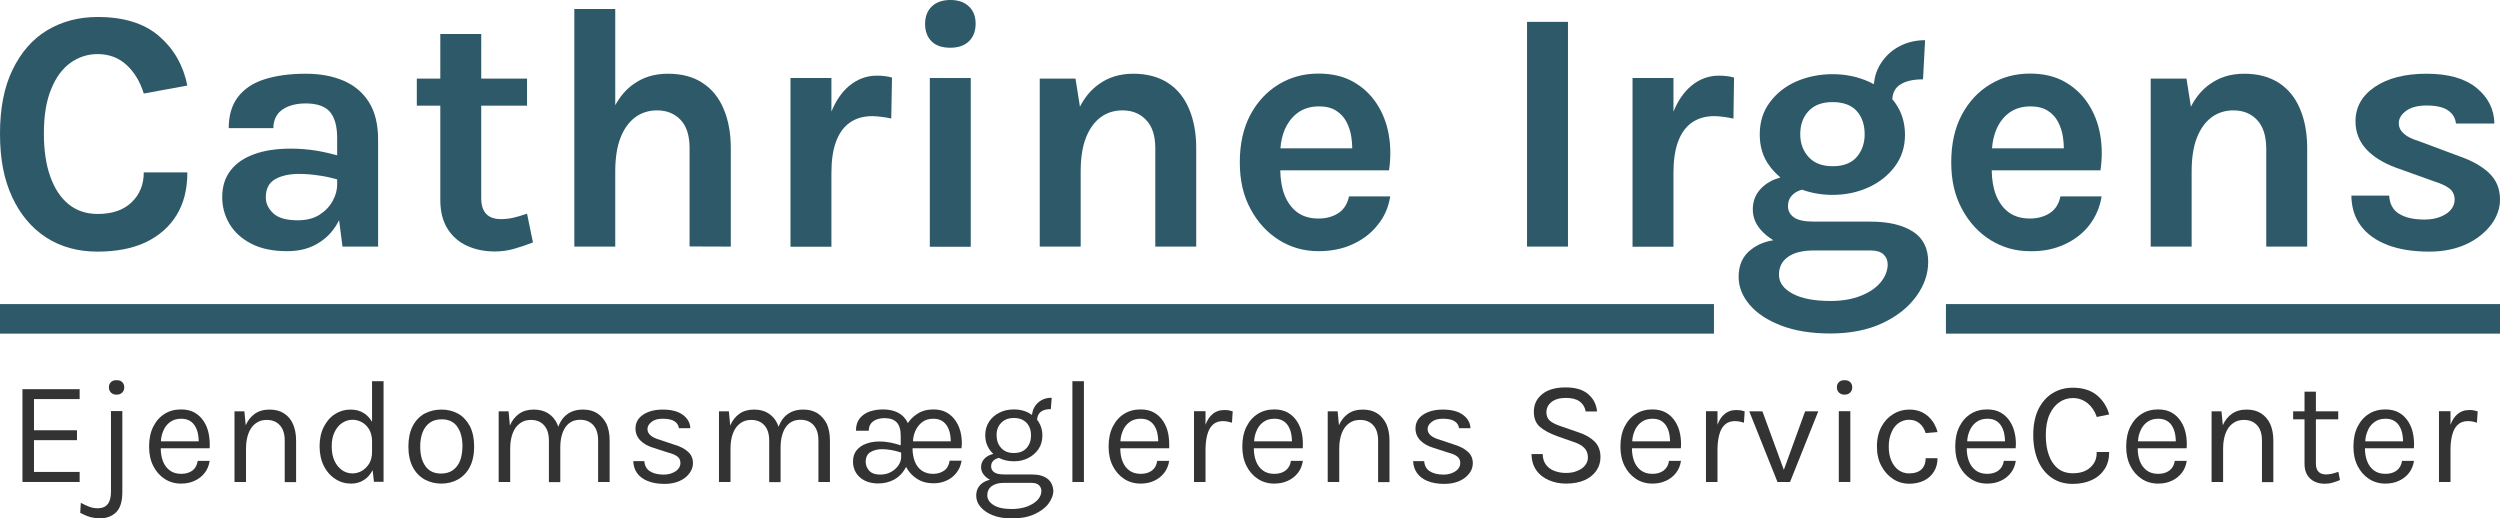
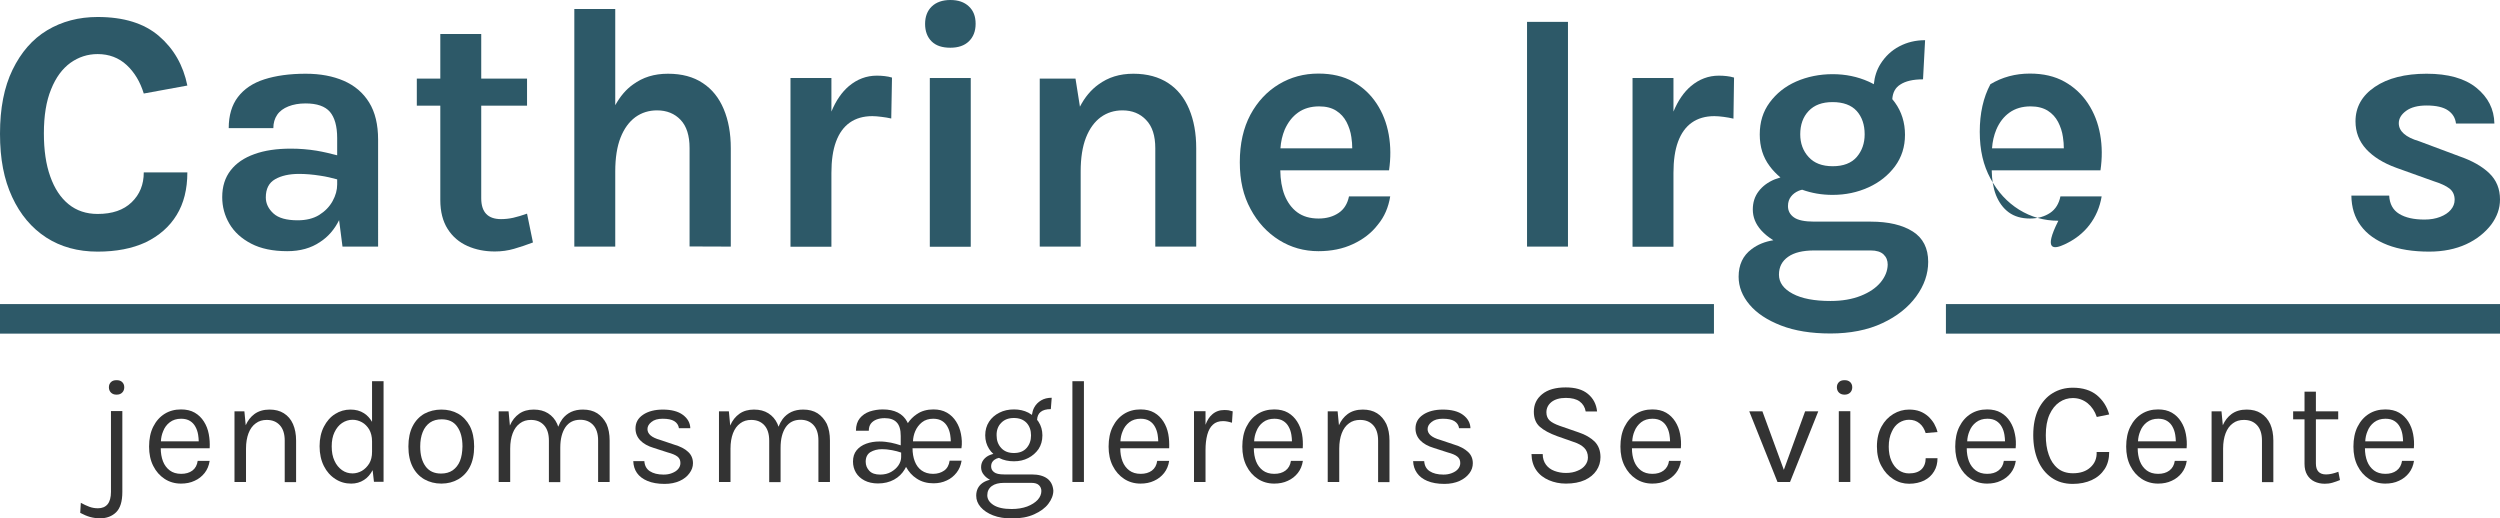
<svg xmlns="http://www.w3.org/2000/svg" version="1.1" id="Layer_1" x="0px" y="0px" viewBox="0 0 1692 350.8" style="enable-background:new 0 0 1692 350.8;" xml:space="preserve">
  <style type="text/css"> .st0{fill:#2D5968;} .st1{fill:#333333;} </style>
  <g>
    <g>
      <path class="st0" d="M119.5,145.6c4.9-7.9,7.3-17.6,7.3-28.9H97.3c0,8.2-2.7,14.9-8.2,20.2s-13.1,7.9-23,7.9 c-7.7,0-14.3-2.2-19.7-6.6c-5.4-4.4-9.5-10.6-12.4-18.8c-2.9-8.1-4.3-17.8-4.3-29.1c0-12,1.6-21.9,4.9-29.9 c3.2-8,7.6-13.9,13.1-17.9c5.5-3.9,11.6-5.9,18.4-5.9c7.7,0,14.3,2.5,19.6,7.4c5.3,4.9,9.2,11.4,11.6,19.3l29.5-5.4 c-2.8-13.8-9.2-24.9-19.2-33.5c-10-8.6-23.8-12.9-41.5-12.9c-12.8,0-24.2,3-34.2,9S14.2,35.5,8.5,47.2C2.8,58.9,0,73.3,0,90.5 s2.7,30.9,8.2,42.8c5.5,11.9,13.2,21,23,27.4c9.9,6.4,21.5,9.6,34.9,9.6c12.6,0,23.4-2.1,32.5-6.3 C107.6,159.6,114.6,153.6,119.5,145.6L119.5,145.6z" />
      <path class="st0" d="M229.5,149l2.3,17.9h24.1V94.5c0-10.2-2-18.6-6.1-25.2s-9.8-11.4-17.1-14.6c-7.4-3.2-15.9-4.8-25.8-4.8 c-10.9,0-20.2,1.3-28,3.8s-13.7,6.5-17.9,12c-4.1,5.4-6.2,12.4-6.2,21h30.2c0-3.5,0.9-6.5,2.6-9s4.3-4.4,7.6-5.7s7.1-2,11.6-2 c7.7,0,13.2,1.9,16.5,5.7c3.2,3.8,4.9,9.7,4.9,17.7v11.7c-4.6-1.2-9.2-2.3-13.9-3.1c-5.5-0.9-11.4-1.4-17.5-1.4 c-9.5,0-17.7,1.2-24.6,3.7c-7,2.5-12.3,6.1-16.1,11c-3.8,4.9-5.7,10.9-5.7,18.1c0,6.5,1.6,12.5,4.9,18.1s8.2,10,14.7,13.4 c6.5,3.4,14.7,5.1,24.4,5.1c8.8,0,16.2-2.1,22.2-6.2C222.2,160.2,226.4,155.2,229.5,149L229.5,149z M201.5,149.1 c-7.5,0-13-1.5-16.4-4.6s-5.2-6.7-5.2-10.9c0-5.8,2.1-9.9,6.3-12.3s9.6-3.6,16.2-3.6c4.4,0,9.2,0.4,14.3,1.2 c4.1,0.6,7.9,1.5,11.5,2.5v3.4c0,3.8-1,7.5-3.1,11.3s-5.1,6.9-9.1,9.4C212.1,147.9,207.2,149.1,201.5,149.1L201.5,149.1z" />
      <path class="st0" d="M334.9,170.2c4.5,0,8.9-0.6,13-1.8s8.4-2.6,12.8-4.3l-4-19.5c-3.5,1.2-6.6,2.2-9.4,2.8 c-2.7,0.6-5.5,0.9-8.2,0.9c-8.9,0-13.4-4.7-13.4-14.1V71.5h31V53.2h-31V23h-27.7v30.2h-15.9v18.3h15.9v63.8c0,8,1.7,14.5,5,19.7 s7.8,9,13.4,11.5S328.2,170.2,334.9,170.2L334.9,170.2z" />
      <path class="st0" d="M494.6,166.9v-66.6c0-10.1-1.6-18.9-4.8-26.5c-3.2-7.6-7.9-13.5-14.2-17.6c-6.3-4.2-14.1-6.3-23.5-6.3 s-17,2.4-23.7,7.3c-4.8,3.4-8.7,8.1-12,14V6.1h-27.7v160.8h27.7V116c0-9.1,1.2-16.8,3.6-22.9c2.4-6.1,5.8-10.7,10-13.8 c4.3-3.1,9.2-4.6,14.7-4.6c6.6,0,11.9,2.2,15.9,6.4c4.1,4.3,6.1,10.7,6.1,19.1v66.6L494.6,166.9L494.6,166.9z" />
      <path class="st0" d="M603.2,80.2l0.5-27.7c-1.6-0.5-3.3-0.8-5-1s-3.5-0.3-5.3-0.3c-7,0-13.3,2.4-18.9,7.1 c-4.7,4-8.7,9.7-11.8,17.2V52.8H535v114.2h27.7V117c0-8.4,1-15.4,3.1-21.1c2.1-5.7,5.2-10,9.3-12.9s9.2-4.4,15.3-4.4 c1.9,0,4,0.2,6.3,0.5S601.2,79.7,603.2,80.2L603.2,80.2z" />
      <rect x="629.3" y="52.8" class="st0" width="27.7" height="114.2" />
      <path class="st0" d="M643.2,32.3c5.3,0,9.5-1.4,12.5-4.3s4.6-6.8,4.6-11.9s-1.5-8.9-4.6-11.8S648.5,0,643.2,0s-9.6,1.5-12.6,4.4 c-3,2.9-4.5,6.9-4.5,11.8s1.5,9,4.5,11.9S637.8,32.3,643.2,32.3z" />
      <path class="st0" d="M781.9,100.3v66.6h27.7v-66.6c0-10.1-1.6-18.9-4.8-26.5c-3.2-7.6-7.9-13.5-14.2-17.6s-14.1-6.3-23.5-6.3 s-17,2.4-23.7,7.3c-5,3.6-9.2,8.6-12.5,15l-3-19h-24.2v113.7h27.7v-50.9c0-9.1,1.2-16.8,3.6-22.9c2.4-6.1,5.8-10.7,10-13.8 c4.3-3.1,9.2-4.6,14.7-4.6c6.6,0,11.9,2.2,15.9,6.4C779.9,85.5,781.9,91.9,781.9,100.3L781.9,100.3z" />
      <path class="st0" d="M940.9,132.9H913c-1,5-3.4,8.8-7,11.2c-3.7,2.5-8.2,3.8-13.6,3.8c-5.8,0-10.6-1.4-14.4-4.2s-6.6-6.7-8.6-11.6 c-1.9-4.9-2.8-10.4-2.9-16.8h73.6c1.2-8.3,1.2-16.3-0.2-24.2c-1.4-7.8-4.1-14.8-8.2-21s-9.3-11.1-15.9-14.8s-14.4-5.5-23.5-5.5 c-9.8,0-18.7,2.4-26.7,7.2s-14.5,11.7-19.3,20.6c-4.8,9-7.2,19.7-7.2,32.2s2.4,22.7,7.3,31.7c4.8,9,11.3,16,19.3,21 c8,5,16.9,7.5,26.6,7.5c8.8,0,16.6-1.6,23.4-4.8c6.9-3.2,12.5-7.5,16.8-13.1C937,146.7,939.7,140.3,940.9,132.9L940.9,132.9z M878.5,76.2c3.9-2.8,8.7-4.2,14.3-4.2c4.7,0,8.5,1,11.5,2.9c3,1.9,5.3,4.4,7,7.6c1.6,3.1,2.8,6.6,3.3,10.3 c0.4,2.6,0.6,5.1,0.6,7.6h-48.6c0.3-4.6,1.3-8.8,2.9-12.7C871.7,82.8,874.6,79,878.5,76.2L878.5,76.2z" />
      <rect x="1033.5" y="14.8" class="st0" width="27.7" height="152.1" />
      <path class="st0" d="M1173.6,52.5c-1.6-0.5-3.3-0.8-5-1c-1.7-0.2-3.5-0.3-5.3-0.3c-7,0-13.3,2.4-18.9,7.1 c-4.7,4-8.7,9.7-11.8,17.2V52.8h-27.7v114.2h27.7V117c0-8.4,1-15.4,3.1-21.1c2.1-5.7,5.2-10,9.3-12.9s9.2-4.4,15.3-4.4 c1.9,0,4,0.2,6.3,0.5s4.5,0.7,6.6,1.2L1173.6,52.5L1173.6,52.5z" />
      <path class="st0" d="M1296.9,200.6c5.4-7.4,8.1-15.2,8.1-23.4c0-9.2-3.5-16.1-10.4-20.5c-6.9-4.4-16.4-6.7-28.5-6.7h-38.2 c-6.6,0-11.2-1-13.8-2.9c-2.7-1.9-4-4.5-4-7.6c0-2.6,0.7-4.7,2-6.4s3-3,5.1-3.9c0.8-0.4,1.7-0.6,2.5-0.8 c6.4,2.3,13.2,3.5,20.6,3.5c8.8,0,16.8-1.7,24.3-5.1s13.4-8.2,17.9-14.2c4.5-6.1,6.8-13.2,6.8-21.4s-2.3-15.6-6.8-21.8 c-0.6-0.8-1.2-1.6-1.8-2.3c0.3-4.4,2-7.7,5.3-9.8c3.6-2.4,8.7-3.6,15.5-3.6l1.4-26.5c-6.4,0-12.2,1.4-17.5,4.2s-9.5,6.8-12.7,11.9 c-2.5,4-4,8.6-4.5,13.7c-1.2-0.6-2.4-1.3-3.6-1.8c-7.4-3.3-15.5-5-24.3-5s-17.2,1.7-24.7,5c-7.5,3.3-13.4,8.1-17.9,14.2 S1191,82.6,1191,91s2.2,15.4,6.7,21.4c2.1,2.9,4.6,5.4,7.3,7.7c-1.3,0.4-2.6,0.8-3.9,1.3c-4.6,1.9-8.2,4.6-10.8,8 c-2.7,3.5-4,7.6-4,12.4c0,5.2,1.9,9.8,5.6,14c2.3,2.6,5.1,4.8,8.3,6.8c-5.7,0.9-10.6,2.9-14.7,6c-5.9,4.4-8.8,10.6-8.8,18.7 c0,6.8,2.5,13.1,7.4,18.9c4.9,5.8,12,10.5,21.3,14.1c9.3,3.6,20.4,5.4,33.5,5.4s25.2-2.3,35.1-7 C1283.9,214.1,1291.5,208,1296.9,200.6L1296.9,200.6z M1224.1,75.1c3.8-4,9.1-6,16.2-6s12.7,2,16.3,6c3.6,4,5.4,9.3,5.4,15.8 c0,6.1-1.8,11.2-5.4,15.4c-3.6,4.1-9,6.2-16.2,6.2s-12.6-2.1-16.3-6.2c-3.8-4.1-5.7-9.3-5.7-15.4 C1218.4,84.4,1220.3,79.1,1224.1,75.1z M1272.8,191.1c-3.2,3.8-7.6,6.8-13.4,9.1s-12.6,3.5-20.5,3.5c-10.9,0-19.4-1.6-25.6-4.9 s-9.3-7.6-9.3-12.9s2.1-9.2,6.2-12.1c4.1-2.9,10-4.3,17.7-4.3h38.2c3.9,0,6.8,0.9,8.7,2.7c1.9,1.8,2.8,4.1,2.8,6.9 C1277.5,183.4,1275.9,187.3,1272.8,191.1L1272.8,191.1z" />
-       <path class="st0" d="M1397.3,165.4c6.9-3.2,12.5-7.5,16.8-13.1c4.3-5.6,7.1-12.1,8.3-19.4h-27.9c-1,5-3.4,8.8-7,11.2 s-8.2,3.8-13.6,3.8c-5.8,0-10.6-1.4-14.4-4.2s-6.6-6.7-8.6-11.6c-1.9-4.9-2.8-10.4-2.9-16.8h73.6c1.2-8.3,1.2-16.3-0.2-24.2 c-1.4-7.8-4.1-14.8-8.2-21s-9.3-11.1-15.9-14.8s-14.4-5.5-23.5-5.5c-9.8,0-18.7,2.4-26.7,7.2c-8.1,4.8-14.5,11.7-19.3,20.6 c-4.8,9-7.2,19.7-7.2,32.2s2.4,22.7,7.3,31.7c4.8,9,11.3,16,19.3,21c8.1,5,16.9,7.5,26.6,7.5 C1382.6,170.2,1390.4,168.6,1397.3,165.4L1397.3,165.4z M1360,76.2c3.9-2.8,8.7-4.2,14.3-4.2c4.7,0,8.5,1,11.6,2.9 c3,1.9,5.3,4.4,7,7.6c1.6,3.1,2.8,6.6,3.3,10.3c0.4,2.6,0.6,5.1,0.6,7.6h-48.6c0.3-4.6,1.3-8.8,2.9-12.7 C1353.2,82.8,1356.1,79,1360,76.2L1360,76.2z" />
-       <path class="st0" d="M1533.8,100.3v66.6h27.7v-66.6c0-10.1-1.6-18.9-4.8-26.5c-3.2-7.6-7.9-13.5-14.2-17.6s-14.1-6.3-23.5-6.3 s-17,2.4-23.7,7.3c-5,3.6-9.2,8.6-12.5,15l-3-19h-24.2v113.7h27.7v-50.9c0-9.1,1.2-16.8,3.6-22.9c2.4-6.1,5.8-10.7,10-13.8 c4.3-3.1,9.2-4.6,14.7-4.6c6.6,0,11.9,2.2,15.9,6.4C1531.7,85.5,1533.7,91.9,1533.8,100.3L1533.8,100.3z" />
+       <path class="st0" d="M1397.3,165.4c6.9-3.2,12.5-7.5,16.8-13.1c4.3-5.6,7.1-12.1,8.3-19.4h-27.9c-1,5-3.4,8.8-7,11.2 s-8.2,3.8-13.6,3.8c-5.8,0-10.6-1.4-14.4-4.2s-6.6-6.7-8.6-11.6c-1.9-4.9-2.8-10.4-2.9-16.8h73.6c1.2-8.3,1.2-16.3-0.2-24.2 c-1.4-7.8-4.1-14.8-8.2-21s-9.3-11.1-15.9-14.8s-14.4-5.5-23.5-5.5c-9.8,0-18.7,2.4-26.7,7.2c-4.8,9-7.2,19.7-7.2,32.2s2.4,22.7,7.3,31.7c4.8,9,11.3,16,19.3,21c8.1,5,16.9,7.5,26.6,7.5 C1382.6,170.2,1390.4,168.6,1397.3,165.4L1397.3,165.4z M1360,76.2c3.9-2.8,8.7-4.2,14.3-4.2c4.7,0,8.5,1,11.6,2.9 c3,1.9,5.3,4.4,7,7.6c1.6,3.1,2.8,6.6,3.3,10.3c0.4,2.6,0.6,5.1,0.6,7.6h-48.6c0.3-4.6,1.3-8.8,2.9-12.7 C1353.2,82.8,1356.1,79,1360,76.2L1360,76.2z" />
      <path class="st0" d="M1686,152.1c4-5.4,6-11,6-17.1c0-7.2-2.4-13.1-7.3-17.8s-11.7-8.5-20.4-11.5l-27-10.1 c-9.2-2.7-13.8-6.8-13.8-12.2c0-3.2,1.7-6,5-8.4s7.9-3.6,13.8-3.6c6.5,0,11.3,1.1,14.5,3.3c3.2,2.2,5,5.2,5.4,8.9h26 c-0.2-9.8-4.3-17.8-12.2-24.2s-19.2-9.5-33.7-9.5s-26.3,3-35,8.9s-13.1,13.7-13.1,23.3c0,7.3,2.4,13.5,7.2,18.8 c4.8,5.2,11.6,9.5,20.5,12.7l24.8,8.9c5.1,1.6,8.8,3.3,11.1,5.1c2.3,1.8,3.5,4.4,3.5,7.6c0,2.5-0.9,4.8-2.6,6.8s-4.1,3.6-7.2,4.8 c-3.1,1.2-6.6,1.8-10.6,1.8c-7.3,0-13-1.3-17.2-3.9s-6.4-6.7-6.7-12.3h-25.6c0.1,8,2.2,14.8,6.4,20.4c4.2,5.7,10.3,10,18.1,13 s17.2,4.5,28.2,4.5c9.4,0,17.8-1.7,25-5S1681.9,157.4,1686,152.1L1686,152.1z" />
    </g>
    <rect y="205.8" class="st0" width="1160" height="20" />
    <rect x="1317" y="205.8" class="st0" width="375" height="20" />
  </g>
  <g>
-     <polygon class="st1" points="15.2,326.2 53.9,326.2 53.9,319.4 23,319.4 23,297.9 52.1,297.9 52.1,291.2 23,291.2 23,270.1 53.9,270.1 53.9,263.4 15.2,263.4 " />
    <path class="st1" d="M78.9,257.3c-1.6,0-2.9,0.4-3.8,1.3s-1.4,2-1.4,3.5c0,1.5,0.5,2.7,1.4,3.6s2.1,1.4,3.8,1.4s2.9-0.5,3.8-1.4 c0.9-0.9,1.4-2.1,1.4-3.6c0-1.5-0.5-2.6-1.4-3.5C81.8,257.7,80.5,257.3,78.9,257.3z" />
    <path class="st1" d="M75.1,332.9c0,3.8-0.8,6.6-2.3,8.4c-1.5,1.8-3.7,2.7-6.5,2.7c-2,0-3.9-0.3-5.8-1c-1.9-0.7-3.8-1.6-5.8-2.7 l-0.4,6.8c2.3,1.2,4.5,2.2,6.7,2.8c2.2,0.6,4.4,0.9,6.7,0.9c4.5,0,8.1-1.4,10.9-4.1c2.8-2.8,4.2-7.3,4.2-13.7v-54.8h-7.7V332.9z" />
    <path class="st1" d="M141.3,293.8c-0.6-3.2-1.7-6-3.3-8.5c-1.6-2.5-3.6-4.5-6.2-6c-2.6-1.5-5.7-2.2-9.3-2.2c-4.2,0-7.9,1-11.1,3 s-5.8,4.9-7.7,8.7c-1.9,3.8-2.8,8.3-2.8,13.5c0,4.9,0.9,9.2,2.8,13c1.9,3.8,4.5,6.7,7.7,8.8c3.2,2.1,6.9,3.2,11.1,3.2 c3.4,0,6.5-0.6,9.2-1.9c2.7-1.2,5-3,6.8-5.3c1.8-2.3,2.9-5,3.4-8.2h-8.1c-0.4,2.9-1.6,5.1-3.6,6.6s-4.6,2.2-7.6,2.2 c-3.1,0-5.7-0.8-7.7-2.3c-2-1.5-3.6-3.6-4.6-6.2c-1-2.6-1.5-5.6-1.5-8.8h33.1C142.1,300.2,141.9,297,141.3,293.8z M114.9,285.8 c2.1-1.6,4.6-2.4,7.7-2.4c2.4,0,4.4,0.5,6,1.5c1.6,1,2.8,2.3,3.7,4c0.9,1.6,1.5,3.5,1.8,5.4c0.2,1.5,0.4,2.9,0.4,4.4h-25.6 c0.1-2.4,0.6-4.7,1.5-6.8C111.3,289.5,112.8,287.4,114.9,285.8z" />
    <path class="st1" d="M192.1,279.7c-2.7-1.7-5.9-2.5-9.7-2.5c-4,0-7.5,1-10.3,3.1c-2.4,1.8-4.4,4.3-5.8,7.5l-0.9-9.4h-6.7v47.8h7.8 v-22.6c0-4,0.6-7.5,1.7-10.4c1.1-2.9,2.8-5.2,4.9-6.7c2.1-1.6,4.6-2.3,7.4-2.3c3.8,0,6.7,1.2,8.9,3.6c2.2,2.4,3.3,5.9,3.3,10.4 v28.1h7.7v-28.1c0-4.3-0.7-8-2.1-11.2C196.9,283.8,194.8,281.4,192.1,279.7z" />
    <path class="st1" d="M251.8,285.5c-1.4-2.4-3.2-4.4-5.4-5.8c-2.6-1.7-5.7-2.5-9.2-2.5c-3.8,0-7.2,1-10.4,3c-3.2,2-5.7,4.9-7.6,8.6 s-2.9,8.1-2.9,13.2c0,5.1,1,9.6,2.9,13.4c1.9,3.8,4.5,6.7,7.8,8.8c3.2,2.1,6.8,3.1,10.7,3.1c3.2,0,6.1-0.8,8.7-2.5 c2.4-1.5,4.3-3.8,5.8-6.6l0.9,7.9h6.5V258h-7.8V285.5z M244.9,318.7c-2,1.1-4.1,1.7-6.3,1.7c-2.6,0-5-0.7-7.1-2.2s-3.9-3.6-5.1-6.3 c-1.3-2.7-1.9-6-1.9-9.8c0-3.7,0.6-6.9,1.9-9.6c1.3-2.7,3-4.8,5.1-6.2s4.5-2.2,7.1-2.2c2.3,0,4.4,0.6,6.4,1.7 c2,1.1,3.6,2.8,4.9,4.9c1.2,2.2,1.9,4.8,1.9,8v7.1c0,3.1-0.6,5.7-1.9,7.9C248.5,315.9,246.9,317.5,244.9,318.7z" />
    <path class="st1" d="M310.1,280c-3.4-1.9-7.2-2.8-11.4-2.8c-4.3,0-8.1,1-11.5,2.8c-3.3,1.9-6,4.7-7.9,8.4 c-1.9,3.7-2.9,8.3-2.9,13.8c0,5.5,1,10.1,2.9,13.8c1.9,3.7,4.6,6.5,7.9,8.4c3.4,1.9,7.2,2.9,11.5,2.9c4.3,0,8.1-1,11.4-2.9 c3.3-1.9,6-4.7,7.9-8.4c1.9-3.7,2.9-8.3,2.9-13.8c0-5.5-1-10.1-2.9-13.8C316,284.7,313.4,281.9,310.1,280z M311.3,312 c-1.1,2.7-2.8,4.8-4.9,6.3c-2.2,1.5-4.8,2.2-7.9,2.2c-4.6,0-8.1-1.6-10.5-4.9c-2.4-3.3-3.6-7.7-3.6-13.4c0-3.8,0.6-7.1,1.7-9.8 c1.1-2.8,2.8-4.9,4.9-6.4c2.2-1.5,4.8-2.2,7.9-2.2c4.7,0,8.2,1.6,10.5,4.9c2.4,3.3,3.6,7.8,3.6,13.5 C312.9,306,312.4,309.3,311.3,312z" />
    <path class="st1" d="M404.2,279.7c-2.7-1.7-5.9-2.5-9.7-2.5c-3,0-5.6,0.5-8,1.6c-2.3,1.1-4.3,2.7-5.9,4.8c-1.1,1.5-2,3.2-2.8,5.2 c-0.2-0.7-0.5-1.3-0.7-1.9c-1.4-3.1-3.5-5.5-6.2-7.2c-2.7-1.7-5.9-2.5-9.7-2.5c-3.8,0-7.1,0.9-9.8,2.8c-2.7,1.9-4.8,4.5-6.3,8 l-0.9-9.6h-6.7v47.8h7.8v-22.6c0-4,0.6-7.5,1.7-10.4c1.1-2.9,2.8-5.2,4.9-6.7c2.1-1.6,4.6-2.3,7.4-2.3c3.8,0,6.7,1.2,8.9,3.6 c2.2,2.4,3.3,5.9,3.3,10.4v28.1h7.7V303c0-5.9,1.2-10.5,3.5-13.9c2.3-3.3,5.6-5,10-5c3.7,0,6.6,1.2,8.8,3.6 c2.2,2.4,3.3,5.9,3.3,10.4v28.1h7.8v-28.1c0-4.3-0.7-8-2.1-11.2C408.9,283.8,406.8,281.4,404.2,279.7z" />
    <path class="st1" d="M456.2,300.9l-9.5-3.2c-5.7-1.6-8.5-4-8.5-7.3c0-1.8,0.9-3.4,2.7-4.8c1.8-1.5,4.3-2.2,7.6-2.2 c3.4,0,6,0.5,7.8,1.6c1.8,1.1,2.9,2.7,3.2,4.8h7.7c-0.1-3.6-1.8-6.6-5-9c-3.2-2.4-7.8-3.6-13.6-3.6c-5.5,0-10,1.2-13.4,3.5 c-3.4,2.3-5.1,5.4-5.1,9.3c0,3.1,1.1,5.8,3.2,8c2.1,2.2,5.2,4,9.3,5.2l9.3,3c3,0.8,5.2,1.7,6.6,2.8c1.4,1.1,2,2.5,2,4.4 c0,1.5-0.5,2.8-1.5,4c-1,1.2-2.4,2.1-4.2,2.8c-1.7,0.7-3.6,1-5.7,1c-3.9,0-7-0.8-9.3-2.3c-2.3-1.5-3.5-3.8-3.7-6.8h-7.5 c0.1,3,0.9,5.7,2.5,8s4,4.1,7.1,5.4c3.1,1.3,7,2,11.6,2c3.9,0,7.3-0.7,10.2-2c2.9-1.3,5.1-3.1,6.6-5.2c1.6-2.1,2.4-4.4,2.4-6.8 c0-3.1-1.1-5.7-3.3-7.7C463.5,303.7,460.3,302.1,456.2,300.9z" />
    <path class="st1" d="M553.3,279.7c-2.7-1.7-5.9-2.5-9.7-2.5c-3,0-5.6,0.5-8,1.6c-2.3,1.1-4.3,2.7-5.9,4.8c-1.1,1.5-2,3.2-2.8,5.2 c-0.2-0.7-0.5-1.3-0.7-1.9c-1.4-3.1-3.5-5.5-6.2-7.2c-2.7-1.7-5.9-2.5-9.7-2.5c-3.8,0-7.1,0.9-9.8,2.8c-2.7,1.9-4.8,4.5-6.3,8 l-0.9-9.6h-6.7v47.8h7.8v-22.6c0-4,0.6-7.5,1.7-10.4c1.1-2.9,2.8-5.2,4.9-6.7c2.1-1.6,4.6-2.3,7.4-2.3c3.8,0,6.7,1.2,8.9,3.6 c2.2,2.4,3.3,5.9,3.3,10.4v28.1h7.7V303c0-5.9,1.2-10.5,3.5-13.9c2.3-3.3,5.6-5,10-5c3.7,0,6.6,1.2,8.8,3.6 c2.2,2.4,3.3,5.9,3.3,10.4v28.1h7.8v-28.1c0-4.3-0.7-8-2.1-11.2C558,283.8,555.9,281.4,553.3,279.7z" />
    <path class="st1" d="M650.4,293.8c-0.6-3.2-1.7-6-3.3-8.5c-1.6-2.5-3.6-4.5-6.2-6c-2.6-1.5-5.6-2.2-9.2-2.2c-4.2,0-8,1-11.2,3.2 c-2.4,1.6-4.4,3.6-6.1,6.1c-0.1-0.3-0.3-0.6-0.4-0.9c-1.5-2.8-3.6-4.9-6.4-6.3c-2.8-1.4-6.1-2.1-10.1-2.1c-3.2,0-6.1,0.5-8.9,1.4 c-2.8,1-5,2.5-6.7,4.6c-1.7,2.1-2.6,4.9-2.6,8.4h8.7c0-2,0.5-3.6,1.4-4.8s2.3-2.2,3.9-2.8c1.6-0.6,3.4-0.9,5.4-0.9 c3.6,0,6.3,0.9,8.1,2.8c1.9,1.9,2.8,5,2.8,9.2v6.4c-2.1-0.7-4.3-1.3-6.6-1.8c-2.6-0.5-5.1-0.8-7.7-0.8c-3.3,0-6.4,0.5-9.1,1.5 c-2.7,1-4.9,2.5-6.5,4.5s-2.4,4.5-2.4,7.6c0,2.8,0.7,5.3,2,7.5s3.3,4,5.8,5.3c2.5,1.3,5.6,2,9.1,2c4.2,0,7.8-0.9,10.9-2.6 s5.4-4,7.1-6.8c0.4-0.6,0.7-1.2,1-1.8c1.8,3.3,4.2,6,7.2,7.9c3.3,2.2,7.1,3.2,11.4,3.2c3.2,0,6.2-0.6,8.9-1.9 c2.7-1.2,4.9-3,6.7-5.3c1.8-2.3,2.9-5,3.4-8.1h-8.1c-0.4,3-1.7,5.3-3.7,6.7s-4.5,2.2-7.5,2.2c-3.1,0-5.7-0.8-7.8-2.3 c-2.1-1.5-3.6-3.6-4.6-6.2c-1-2.6-1.5-5.6-1.5-8.8h33.1C651.2,300.2,651,297,650.4,293.8z M624,285.8c2-1.6,4.6-2.4,7.6-2.4 c2.4,0,4.4,0.5,6,1.5c1.6,1,2.8,2.3,3.7,4c0.9,1.6,1.5,3.5,1.8,5.4c0.2,1.5,0.4,2.9,0.4,4.4h-25.6c0.1-2.4,0.6-4.7,1.5-6.8 C620.4,289.5,622,287.4,624,285.8z M608.1,314.9c-1.2,1.8-2.9,3.3-5,4.5c-2.1,1.2-4.6,1.8-7.4,1.8c-3.2,0-5.7-0.8-7.3-2.5 c-1.6-1.7-2.5-3.7-2.5-6.2c0-3,1.1-5.2,3.2-6.5c2.2-1.3,4.8-2,7.9-2c2,0,4.2,0.2,6.8,0.7c2.3,0.4,4.3,1,6.1,1.6v3 C609.9,311.2,609.3,313.1,608.1,314.9z" />
    <path class="st1" d="M708.8,323.9c-2.6-1.9-6.1-2.8-10.6-2.8h-18.6c-3.3,0-5.6-0.5-6.9-1.6c-1.3-1-1.9-2.3-1.9-3.8 c0-1.3,0.3-2.4,1-3.3c0.7-0.9,1.5-1.5,2.6-2c0.5-0.2,1.1-0.4,1.6-0.5c0.1,0,0.2,0.1,0.3,0.1c2.9,1.5,6.3,2.2,9.9,2.2 c3.6,0,6.8-0.7,9.7-2.2c2.9-1.5,5.2-3.5,7-6.1c1.7-2.6,2.6-5.7,2.6-9.2c0-3.5-0.9-6.6-2.6-9.2c-0.3-0.5-0.6-0.9-1-1.3 c0.1-2.4,0.9-4.2,2.4-5.4c1.6-1.3,3.9-1.9,6.9-1.9l0.6-7.7c-2.8,0-5.2,0.6-7.2,1.8c-2,1.2-3.6,2.8-4.7,4.9 c-0.8,1.5-1.2,3.1-1.5,4.9c-0.8-0.5-1.6-1-2.4-1.5c-2.9-1.5-6.2-2.2-9.7-2.2c-3.7,0-7,0.7-9.9,2.2c-3,1.5-5.3,3.5-7,6.1 c-1.7,2.6-2.6,5.7-2.6,9.2c0,3.5,0.9,6.5,2.6,9.2c0.8,1.3,1.8,2.4,2.9,3.4c-0.7,0.2-1.5,0.4-2.2,0.7c-1.8,0.7-3.3,1.8-4.4,3.2 c-1.1,1.4-1.7,3.1-1.7,5.1c0,1.9,0.6,3.7,1.9,5.2c1,1.3,2.4,2.4,4.1,3.3c-2,0.5-3.7,1.2-5.2,2.3c-2.7,2-4.1,4.8-4.1,8.5 c0,2.8,1,5.4,3,7.7c2,2.3,4.8,4.2,8.4,5.6c3.6,1.4,7.9,2.1,12.8,2.1c5.8,0,10.8-0.9,15-2.8c4.2-1.9,7.4-4.2,9.6-7.1 c2.2-2.9,3.4-5.9,3.4-9C712.6,328.5,711.3,325.8,708.8,323.9z M677.6,286.2c2.1-2.2,4.9-3.3,8.6-3.3c3.7,0,6.5,1.1,8.6,3.3 c2,2.2,3,5,3,8.5c0,3.4-1,6.2-3,8.5c-2,2.3-4.9,3.4-8.6,3.4c-3.6,0-6.5-1.1-8.6-3.4c-2.1-2.3-3.1-5.1-3.1-8.5 C674.4,291.2,675.5,288.3,677.6,286.2z M702.3,338.3c-1.7,1.8-4,3.3-7.1,4.5c-3,1.1-6.5,1.7-10.5,1.7c-5.4,0-9.5-0.9-12.3-2.7 c-2.8-1.8-4.2-4-4.2-6.6s1-4.7,3-6.2c2-1.5,4.8-2.2,8.3-2.2h18.6c2.3,0,4,0.5,5.1,1.6c1.1,1.1,1.6,2.4,1.6,3.9 C704.8,334.4,704,336.4,702.3,338.3z" />
    <rect x="725.8" y="258" class="st1" width="7.8" height="68.2" />
    <path class="st1" d="M790.7,293.8c-0.6-3.2-1.7-6-3.3-8.5c-1.6-2.5-3.6-4.5-6.2-6c-2.6-1.5-5.7-2.2-9.3-2.2c-4.2,0-7.9,1-11.1,3 s-5.8,4.9-7.7,8.7c-1.9,3.8-2.8,8.3-2.8,13.5c0,4.9,0.9,9.2,2.8,13c1.9,3.8,4.5,6.7,7.7,8.8c3.2,2.1,6.9,3.2,11.1,3.2 c3.4,0,6.5-0.6,9.2-1.9c2.7-1.2,5-3,6.8-5.3c1.8-2.3,2.9-5,3.4-8.2h-8.1c-0.4,2.9-1.6,5.1-3.6,6.6s-4.6,2.2-7.6,2.2 c-3.1,0-5.7-0.8-7.7-2.3c-2-1.5-3.6-3.6-4.6-6.2c-1-2.6-1.5-5.6-1.5-8.8h33.1C791.4,300.2,791.3,297,790.7,293.8z M764.3,285.8 c2.1-1.6,4.6-2.4,7.7-2.4c2.4,0,4.4,0.5,6,1.5c1.6,1,2.8,2.3,3.7,4c0.9,1.6,1.5,3.5,1.8,5.4c0.2,1.5,0.4,2.9,0.4,4.4h-25.6 c0.1-2.4,0.6-4.7,1.5-6.8C760.7,289.5,762.2,287.4,764.3,285.8z" />
    <path class="st1" d="M828.6,277.5c-3.2,0-6,1-8.2,3c-1.9,1.6-3.4,4-4.5,7v-9.2h-7.8v47.9h7.8v-21.6c0-4,0.4-7.4,1.2-10.4 c0.8-2.9,2-5.2,3.8-6.8c1.7-1.6,4-2.4,6.9-2.4c0.9,0,1.8,0.1,2.9,0.3s2.1,0.5,3.1,0.8l0.5-7.7c-0.9-0.3-1.8-0.5-2.7-0.7 C830.7,277.6,829.7,277.5,828.6,277.5z" />
    <path class="st1" d="M881.2,293.8c-0.6-3.2-1.7-6-3.3-8.5c-1.6-2.5-3.6-4.5-6.2-6c-2.6-1.5-5.7-2.2-9.3-2.2c-4.2,0-7.9,1-11.1,3 s-5.8,4.9-7.7,8.7c-1.9,3.8-2.8,8.3-2.8,13.5c0,4.9,0.9,9.2,2.8,13c1.9,3.8,4.5,6.7,7.7,8.8c3.2,2.1,6.9,3.2,11.1,3.2 c3.4,0,6.5-0.6,9.2-1.9c2.7-1.2,5-3,6.8-5.3c1.8-2.3,2.9-5,3.4-8.2h-8.1c-0.4,2.9-1.7,5.1-3.7,6.6s-4.5,2.2-7.6,2.2 c-3.1,0-5.7-0.8-7.7-2.3s-3.6-3.6-4.6-6.2c-1-2.6-1.5-5.6-1.5-8.8h33.1C881.9,300.2,881.8,297,881.2,293.8z M854.8,285.8 c2.1-1.6,4.6-2.4,7.7-2.4c2.4,0,4.4,0.5,6,1.5c1.6,1,2.8,2.3,3.7,4c0.9,1.6,1.5,3.5,1.8,5.4c0.2,1.5,0.4,2.9,0.4,4.4h-25.6 c0.1-2.4,0.6-4.7,1.5-6.8C851.2,289.5,852.7,287.4,854.8,285.8z" />
    <path class="st1" d="M932,279.7c-2.7-1.7-5.9-2.5-9.7-2.5c-4,0-7.5,1-10.3,3.1c-2.4,1.8-4.4,4.3-5.8,7.5l-0.9-9.4h-6.7v47.8h7.8 v-22.6c0-4,0.6-7.5,1.7-10.4c1.1-2.9,2.8-5.2,4.9-6.7c2.1-1.6,4.6-2.3,7.5-2.3c3.8,0,6.7,1.2,8.9,3.6c2.2,2.4,3.3,5.9,3.3,10.4 v28.1h7.7v-28.1c0-4.3-0.7-8-2.1-11.2C936.7,283.8,934.7,281.4,932,279.7z" />
    <path class="st1" d="M984.2,300.9l-9.5-3.2c-5.7-1.6-8.5-4-8.5-7.3c0-1.8,0.9-3.4,2.7-4.8c1.8-1.5,4.3-2.2,7.6-2.2 c3.4,0,6,0.5,7.8,1.6c1.8,1.1,2.9,2.7,3.2,4.8h7.7c-0.1-3.6-1.8-6.6-5-9c-3.2-2.4-7.8-3.6-13.7-3.6c-5.5,0-10,1.2-13.4,3.5 c-3.4,2.3-5.1,5.4-5.1,9.3c0,3.1,1.1,5.8,3.2,8c2.1,2.2,5.2,4,9.3,5.2l9.3,3c3,0.8,5.2,1.7,6.5,2.8c1.4,1.1,2,2.5,2,4.4 c0,1.5-0.5,2.8-1.5,4c-1,1.2-2.4,2.1-4.2,2.8s-3.6,1-5.7,1c-3.9,0-7-0.8-9.3-2.3c-2.3-1.5-3.5-3.8-3.7-6.8h-7.5c0.1,3,1,5.7,2.6,8 c1.6,2.3,3.9,4.1,7,5.4c3.1,1.3,7,2,11.6,2c3.9,0,7.3-0.7,10.2-2c2.9-1.3,5.1-3.1,6.7-5.2c1.6-2.1,2.3-4.4,2.3-6.8 c0-3.1-1.1-5.7-3.3-7.7S988.3,302.1,984.2,300.9z" />
    <path class="st1" d="M1068.6,292.7l-13-4.5c-3.1-1.1-5.4-2.3-6.8-3.6s-2.2-3.2-2.2-5.5c0-2.8,1.1-5.1,3.4-7 c2.3-1.8,5.5-2.8,9.7-2.8c4.1,0,7.2,0.8,9.4,2.4c2.2,1.6,3.6,3.9,4.1,6.8h7.7c-0.5-5-2.6-8.9-6.2-11.9c-3.6-3-8.6-4.4-15-4.4 c-6.9,0-12.2,1.5-16,4.6c-3.8,3.1-5.6,7-5.6,11.9c0,4.3,1.3,7.7,4,10.1c2.7,2.4,6.6,4.5,11.8,6.4l11.1,3.9c3.2,1,5.6,2.4,7.2,4 c1.6,1.6,2.5,3.8,2.5,6.5c0,1.9-0.6,3.6-1.8,5.2c-1.2,1.6-2.9,2.9-5.2,3.8c-2.2,1-4.9,1.5-7.9,1.5c-2.8,0-5.4-0.5-7.8-1.4 c-2.4-0.9-4.3-2.3-5.7-4.2c-1.4-1.9-2.2-4.3-2.2-7.2h-7.6c0.1,4.4,1.2,8,3.3,11c2.1,3,5,5.2,8.5,6.7s7.3,2.3,11.5,2.3 c5,0,9.3-0.8,12.8-2.4c3.5-1.6,6.1-3.8,7.9-6.5c1.8-2.7,2.7-5.7,2.7-9c0-4.3-1.3-7.8-3.9-10.5 C1076.6,296.3,1073.1,294.2,1068.6,292.7z" />
    <path class="st1" d="M1137.1,293.8c-0.6-3.2-1.7-6-3.3-8.5c-1.6-2.5-3.6-4.5-6.2-6c-2.6-1.5-5.7-2.2-9.3-2.2c-4.2,0-7.9,1-11.1,3 s-5.8,4.9-7.7,8.7c-1.9,3.8-2.8,8.3-2.8,13.5c0,4.9,0.9,9.2,2.8,13c1.9,3.8,4.5,6.7,7.7,8.8c3.2,2.1,6.9,3.2,11.1,3.2 c3.4,0,6.5-0.6,9.2-1.9c2.7-1.2,5-3,6.8-5.3c1.8-2.3,2.9-5,3.4-8.2h-8.1c-0.4,2.9-1.7,5.1-3.7,6.6s-4.5,2.2-7.6,2.2 c-3.1,0-5.7-0.8-7.7-2.3s-3.6-3.6-4.6-6.2c-1-2.6-1.5-5.6-1.5-8.8h33.1C1137.9,300.2,1137.7,297,1137.1,293.8z M1110.7,285.8 c2.1-1.6,4.6-2.4,7.7-2.4c2.4,0,4.4,0.5,6,1.5c1.6,1,2.8,2.3,3.7,4c0.9,1.6,1.5,3.5,1.8,5.4c0.2,1.5,0.4,2.9,0.4,4.4h-25.6 c0.1-2.4,0.6-4.7,1.5-6.8C1107.1,289.5,1108.7,287.4,1110.7,285.8z" />
-     <path class="st1" d="M1175.1,277.5c-3.2,0-6,1-8.2,3c-1.9,1.6-3.4,4-4.5,7v-9.2h-7.8v47.9h7.8v-21.6c0-4,0.4-7.4,1.2-10.4 c0.8-2.9,2-5.2,3.8-6.8c1.7-1.6,4-2.4,6.9-2.4c0.9,0,1.8,0.1,3,0.3c1.1,0.2,2.1,0.5,3,0.8l0.5-7.7c-0.9-0.3-1.8-0.5-2.7-0.7 C1177.1,277.6,1176.1,277.5,1175.1,277.5z" />
    <polygon class="st1" points="1207.3,318 1192.8,278.4 1183.9,278.4 1203,326.2 1211.5,326.2 1230.6,278.4 1221.7,278.4 " />
    <rect x="1244.5" y="278.3" class="st1" width="7.8" height="47.9" />
    <path class="st1" d="M1248.4,257.3c-1.6,0-2.9,0.4-3.8,1.3c-0.9,0.9-1.4,2-1.4,3.5c0,1.5,0.5,2.7,1.4,3.6c0.9,0.9,2.2,1.4,3.8,1.4 s2.9-0.5,3.8-1.4c0.9-0.9,1.4-2.1,1.4-3.6c0-1.5-0.5-2.6-1.4-3.5C1251.2,257.7,1250,257.3,1248.4,257.3z" />
    <path class="st1" d="M1285.3,286.1c2.1-1.3,4.3-2,6.7-2c2.8,0,5.2,0.8,7.1,2.4c2,1.6,3.3,3.8,4.2,6.6l8-0.7c-0.5-2-1.3-3.9-2.3-5.7 c-1.1-1.8-2.4-3.4-4-4.9c-1.6-1.4-3.5-2.6-5.6-3.4c-2.1-0.8-4.6-1.2-7.3-1.2c-3.8,0-7.4,1-10.7,3c-3.3,2-6,4.8-8,8.5 c-2,3.7-3.1,8.2-3.1,13.5c0,5.1,1,9.6,3.1,13.3c2,3.8,4.7,6.7,8,8.8c3.3,2.1,6.9,3.1,10.7,3.1c3.9,0,7.3-0.8,10.2-2.2 c2.9-1.5,5.1-3.5,6.7-6.2c1.6-2.6,2.3-5.6,2.3-8.9h-8c0,3.2-1,5.8-2.9,7.6c-1.9,1.8-4.7,2.7-8.4,2.7c-2.6,0-5-0.8-7-2.2 c-2.1-1.5-3.7-3.6-4.9-6.3c-1.2-2.7-1.8-5.9-1.8-9.6c0-4,0.7-7.3,2-10C1281.5,289.5,1283.2,287.5,1285.3,286.1z" />
    <path class="st1" d="M1363.7,293.8c-0.6-3.2-1.7-6-3.3-8.5c-1.6-2.5-3.6-4.5-6.2-6c-2.6-1.5-5.7-2.2-9.3-2.2c-4.2,0-7.9,1-11.1,3 s-5.8,4.9-7.7,8.7c-1.9,3.8-2.8,8.3-2.8,13.5c0,4.9,0.9,9.2,2.8,13c1.9,3.8,4.5,6.7,7.7,8.8c3.2,2.1,6.9,3.2,11.1,3.2 c3.4,0,6.5-0.6,9.2-1.9c2.7-1.2,5-3,6.8-5.3c1.8-2.3,2.9-5,3.4-8.2h-8.1c-0.4,2.9-1.7,5.1-3.7,6.6s-4.5,2.2-7.6,2.2 c-3.1,0-5.7-0.8-7.7-2.3s-3.6-3.6-4.6-6.2c-1-2.6-1.5-5.6-1.5-8.8h33.1C1364.5,300.2,1364.4,297,1363.7,293.8z M1337.4,285.8 c2.1-1.6,4.6-2.4,7.7-2.4c2.4,0,4.4,0.5,6,1.5c1.6,1,2.8,2.3,3.7,4c0.9,1.6,1.5,3.5,1.8,5.4c0.2,1.5,0.4,2.9,0.4,4.4h-25.6 c0.1-2.4,0.6-4.7,1.5-6.8C1333.8,289.5,1335.3,287.4,1337.4,285.8z" />
    <path class="st1" d="M1414.8,316.3c-2.9,2.7-6.9,4-11.8,4c-4.1,0-7.6-1.1-10.3-3.3c-2.7-2.2-4.8-5.3-6.1-9.2c-1.4-3.9-2-8.3-2-13.3 c0-5.5,0.8-10.1,2.5-13.9c1.7-3.7,3.9-6.5,6.7-8.4c2.8-1.9,5.8-2.8,9.1-2.8c3.8,0,7.1,1.2,10,3.5c2.8,2.3,4.9,5.4,6.2,9.3l8.4-1.7 c-1.5-5.4-4.3-9.7-8.4-13.1c-4.1-3.3-9.5-5-16.2-5c-5.1,0-9.6,1.2-13.7,3.7c-4,2.4-7.2,6.1-9.6,10.8c-2.3,4.8-3.5,10.6-3.5,17.6 c0,6.5,1.1,12.3,3.2,17.2s5.2,8.8,9.2,11.6s8.8,4.2,14.3,4.2c4.9,0,9.2-0.9,12.9-2.6c3.7-1.7,6.6-4.2,8.7-7.4 c2.1-3.2,3.1-7.1,3.1-11.6h-8.5C1419.2,310.1,1417.8,313.6,1414.8,316.3z" />
    <path class="st1" d="M1479.4,293.8c-0.6-3.2-1.7-6-3.3-8.5c-1.6-2.5-3.6-4.5-6.2-6c-2.6-1.5-5.7-2.2-9.3-2.2c-4.2,0-7.9,1-11.1,3 s-5.8,4.9-7.7,8.7c-1.9,3.8-2.8,8.3-2.8,13.5c0,4.9,0.9,9.2,2.8,13c1.9,3.8,4.5,6.7,7.7,8.8c3.2,2.1,6.9,3.2,11.1,3.2 c3.4,0,6.5-0.6,9.2-1.9c2.7-1.2,5-3,6.8-5.3c1.8-2.3,2.9-5,3.4-8.2h-8.1c-0.4,2.9-1.7,5.1-3.7,6.6s-4.5,2.2-7.6,2.2 c-3.1,0-5.7-0.8-7.7-2.3s-3.6-3.6-4.6-6.2c-1-2.6-1.5-5.6-1.5-8.8h33.1C1480.2,300.2,1480,297,1479.4,293.8z M1453,285.8 c2.1-1.6,4.6-2.4,7.7-2.4c2.4,0,4.4,0.5,6,1.5c1.6,1,2.8,2.3,3.7,4c0.9,1.6,1.5,3.5,1.8,5.4c0.2,1.5,0.4,2.9,0.4,4.4h-25.6 c0.1-2.4,0.6-4.7,1.5-6.8C1449.4,289.5,1450.9,287.4,1453,285.8z" />
    <path class="st1" d="M1530.2,279.7c-2.7-1.7-5.9-2.5-9.7-2.5c-4,0-7.5,1-10.3,3.1c-2.4,1.8-4.4,4.3-5.8,7.5l-0.9-9.4h-6.7v47.8h7.8 v-22.6c0-4,0.6-7.5,1.7-10.4c1.1-2.9,2.8-5.2,4.9-6.7c2.1-1.6,4.6-2.3,7.5-2.3c3.8,0,6.7,1.2,8.9,3.6c2.2,2.4,3.3,5.9,3.3,10.4 v28.1h7.7v-28.1c0-4.3-0.7-8-2.1-11.2C1535,283.8,1532.9,281.4,1530.2,279.7z" />
    <path class="st1" d="M1578.3,320.6c-1.3,0.3-2.6,0.5-4,0.5c-4.6,0-6.9-2.5-6.9-7.4v-29.9h15.1v-5.4h-15.1v-13.3h-7.7v13.3h-7.7v5.4 h7.7v30.1c0,3,0.6,5.5,1.8,7.5c1.2,2,2.8,3.5,4.9,4.5c2.1,1,4.4,1.5,7,1.5c1.8,0,3.5-0.2,5.2-0.7c1.7-0.5,3.4-1.1,5.1-1.8l-1.1-5.6 C1581,319.9,1579.6,320.3,1578.3,320.6z" />
    <path class="st1" d="M1633.2,293.8c-0.6-3.2-1.7-6-3.3-8.5c-1.6-2.5-3.6-4.5-6.2-6c-2.6-1.5-5.7-2.2-9.3-2.2c-4.2,0-7.9,1-11.1,3 s-5.8,4.9-7.7,8.7c-1.9,3.8-2.8,8.3-2.8,13.5c0,4.9,0.9,9.2,2.8,13c1.9,3.8,4.5,6.7,7.7,8.8c3.2,2.1,6.9,3.2,11.1,3.2 c3.4,0,6.5-0.6,9.2-1.9c2.7-1.2,5-3,6.8-5.3c1.8-2.3,2.9-5,3.4-8.2h-8.1c-0.4,2.9-1.7,5.1-3.7,6.6s-4.5,2.2-7.6,2.2 c-3.1,0-5.7-0.8-7.7-2.3s-3.6-3.6-4.6-6.2c-1-2.6-1.5-5.6-1.5-8.8h33.1C1634,300.2,1633.8,297,1633.2,293.8z M1606.8,285.8 c2.1-1.6,4.6-2.4,7.7-2.4c2.4,0,4.4,0.5,6,1.5c1.6,1,2.8,2.3,3.7,4c0.9,1.6,1.5,3.5,1.8,5.4c0.2,1.5,0.4,2.9,0.4,4.4h-25.6 c0.1-2.4,0.6-4.7,1.5-6.8C1603.2,289.5,1604.7,287.4,1606.8,285.8z" />
-     <path class="st1" d="M1674.1,277.7c-0.9-0.2-1.9-0.2-2.9-0.2c-3.2,0-6,1-8.2,3c-1.9,1.6-3.4,4-4.5,7v-9.2h-7.8v47.9h7.8v-21.6 c0-4,0.4-7.4,1.2-10.4c0.8-2.9,2-5.2,3.8-6.8c1.7-1.6,4-2.4,6.9-2.4c0.9,0,1.8,0.1,3,0.3c1.1,0.2,2.1,0.5,3,0.8l0.5-7.7 C1675.9,278.1,1675,277.9,1674.1,277.7z" />
  </g>
</svg>